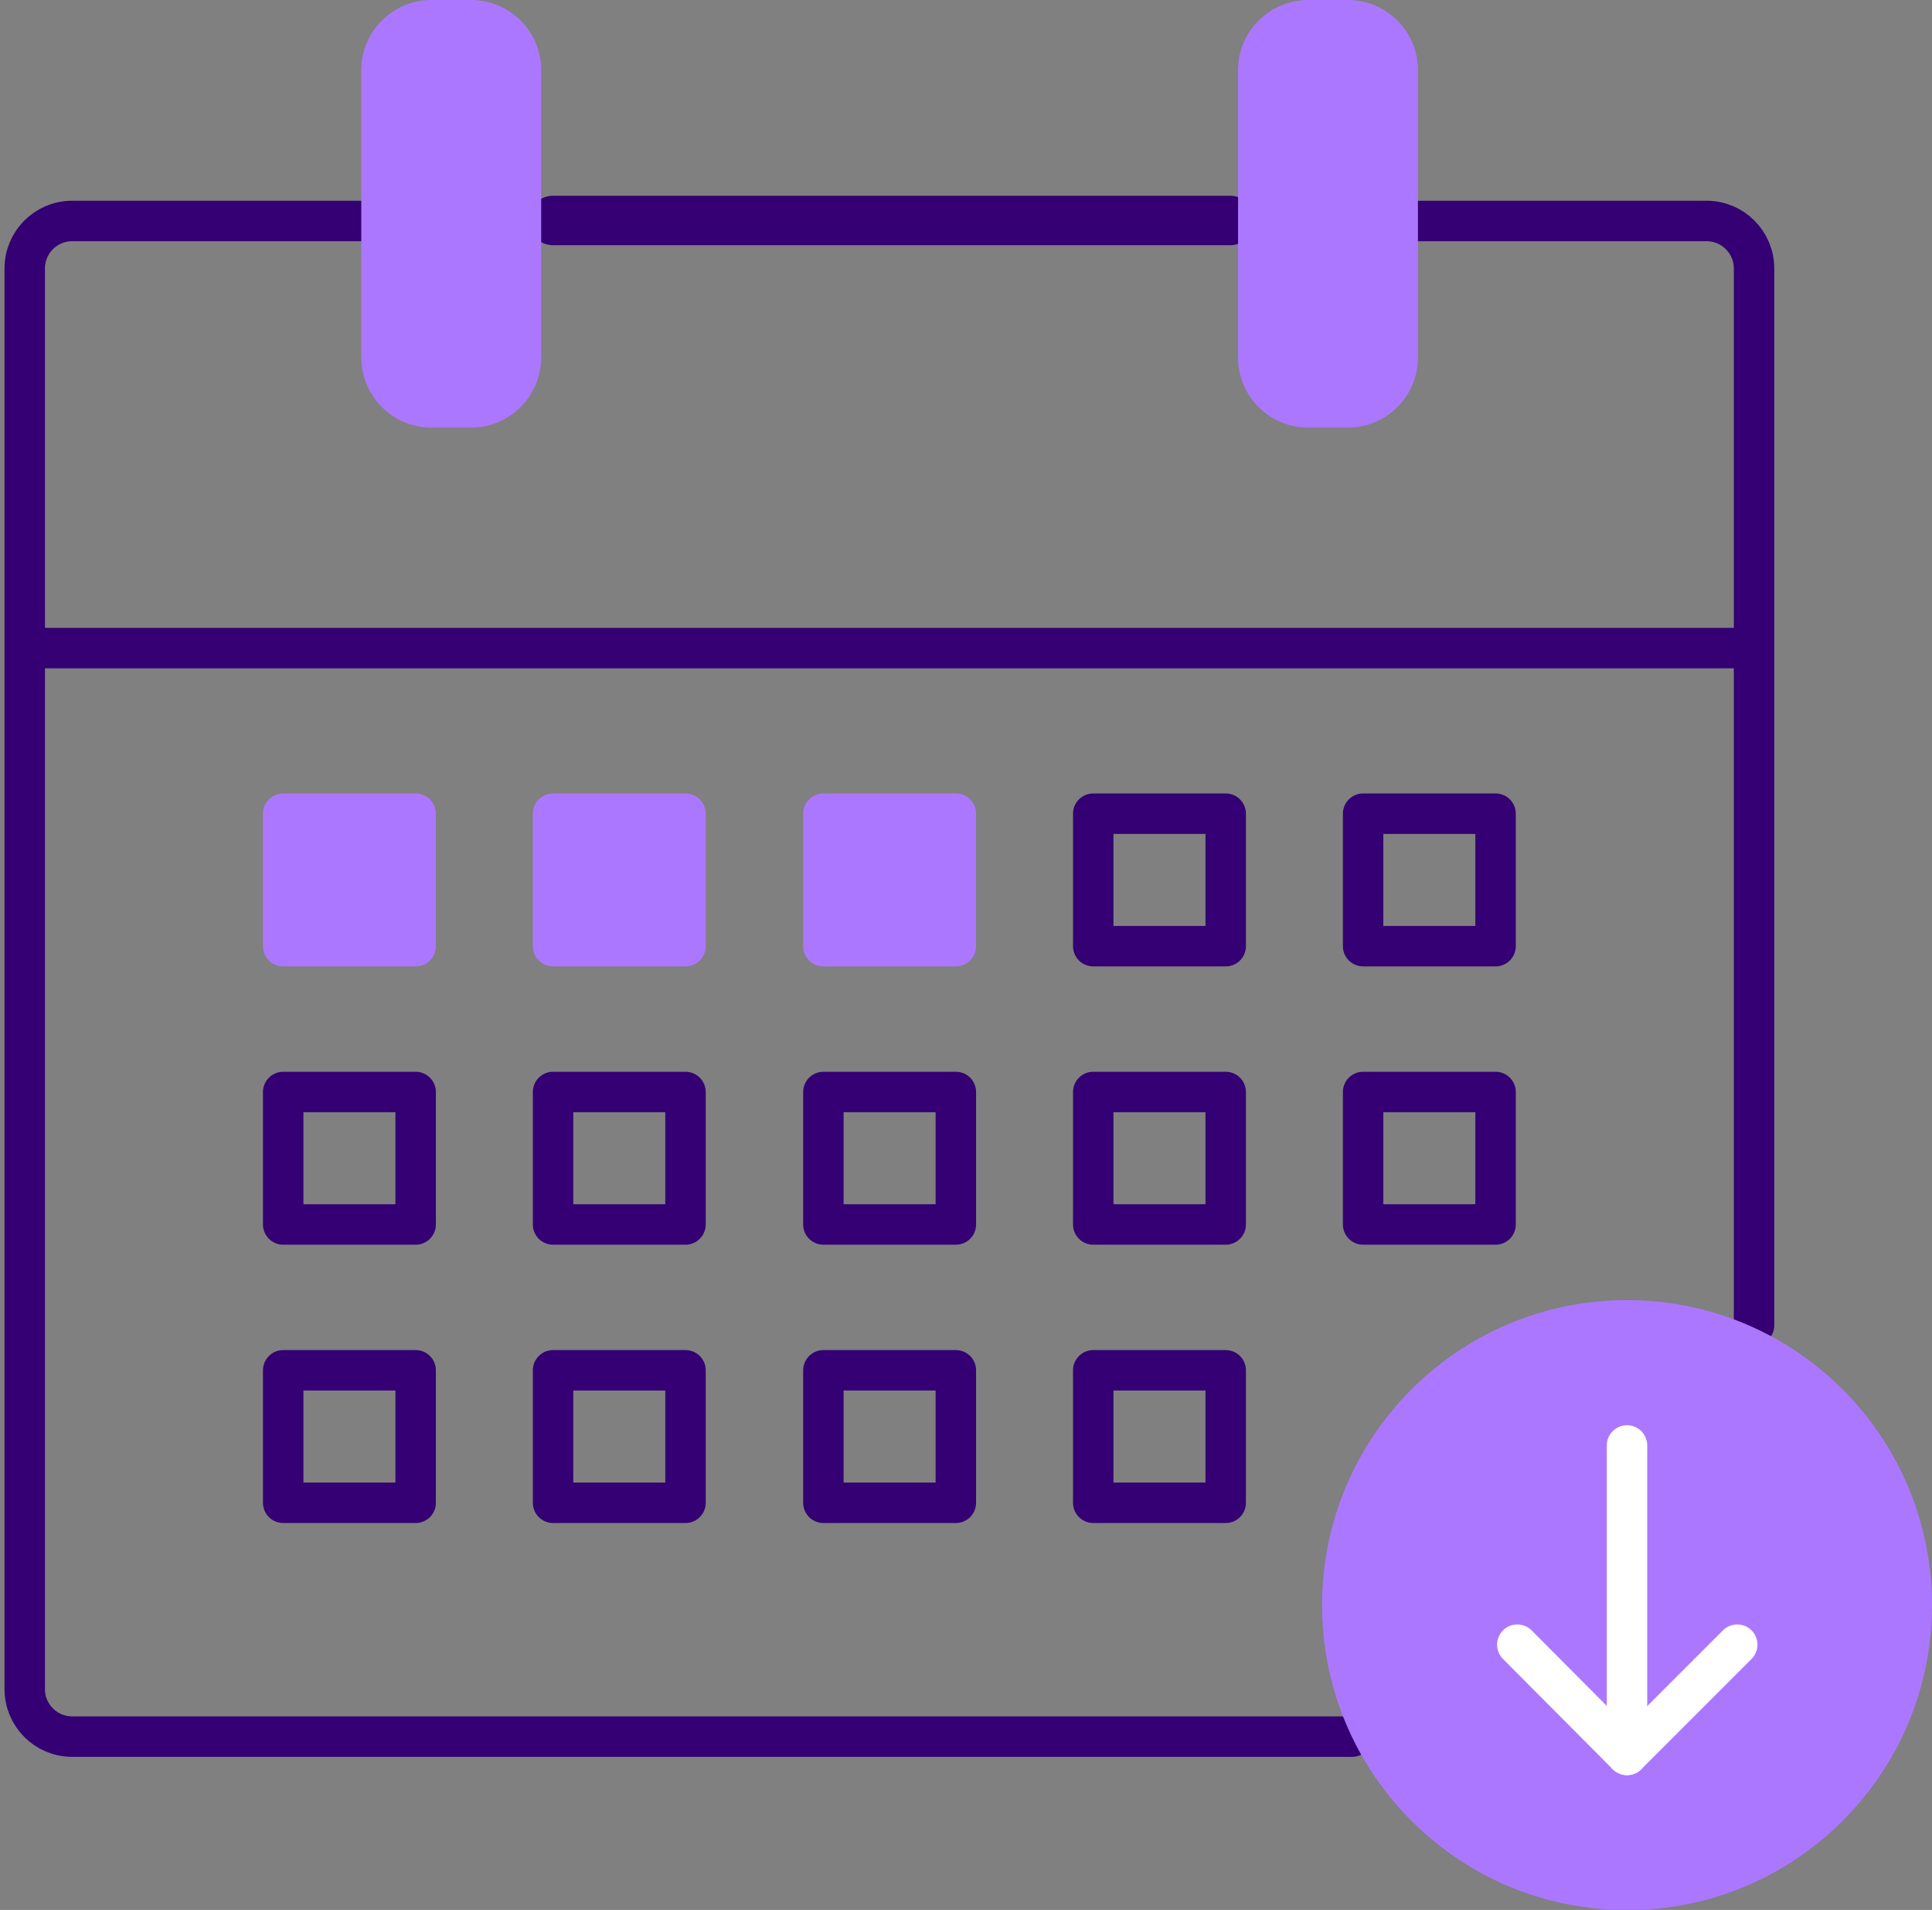
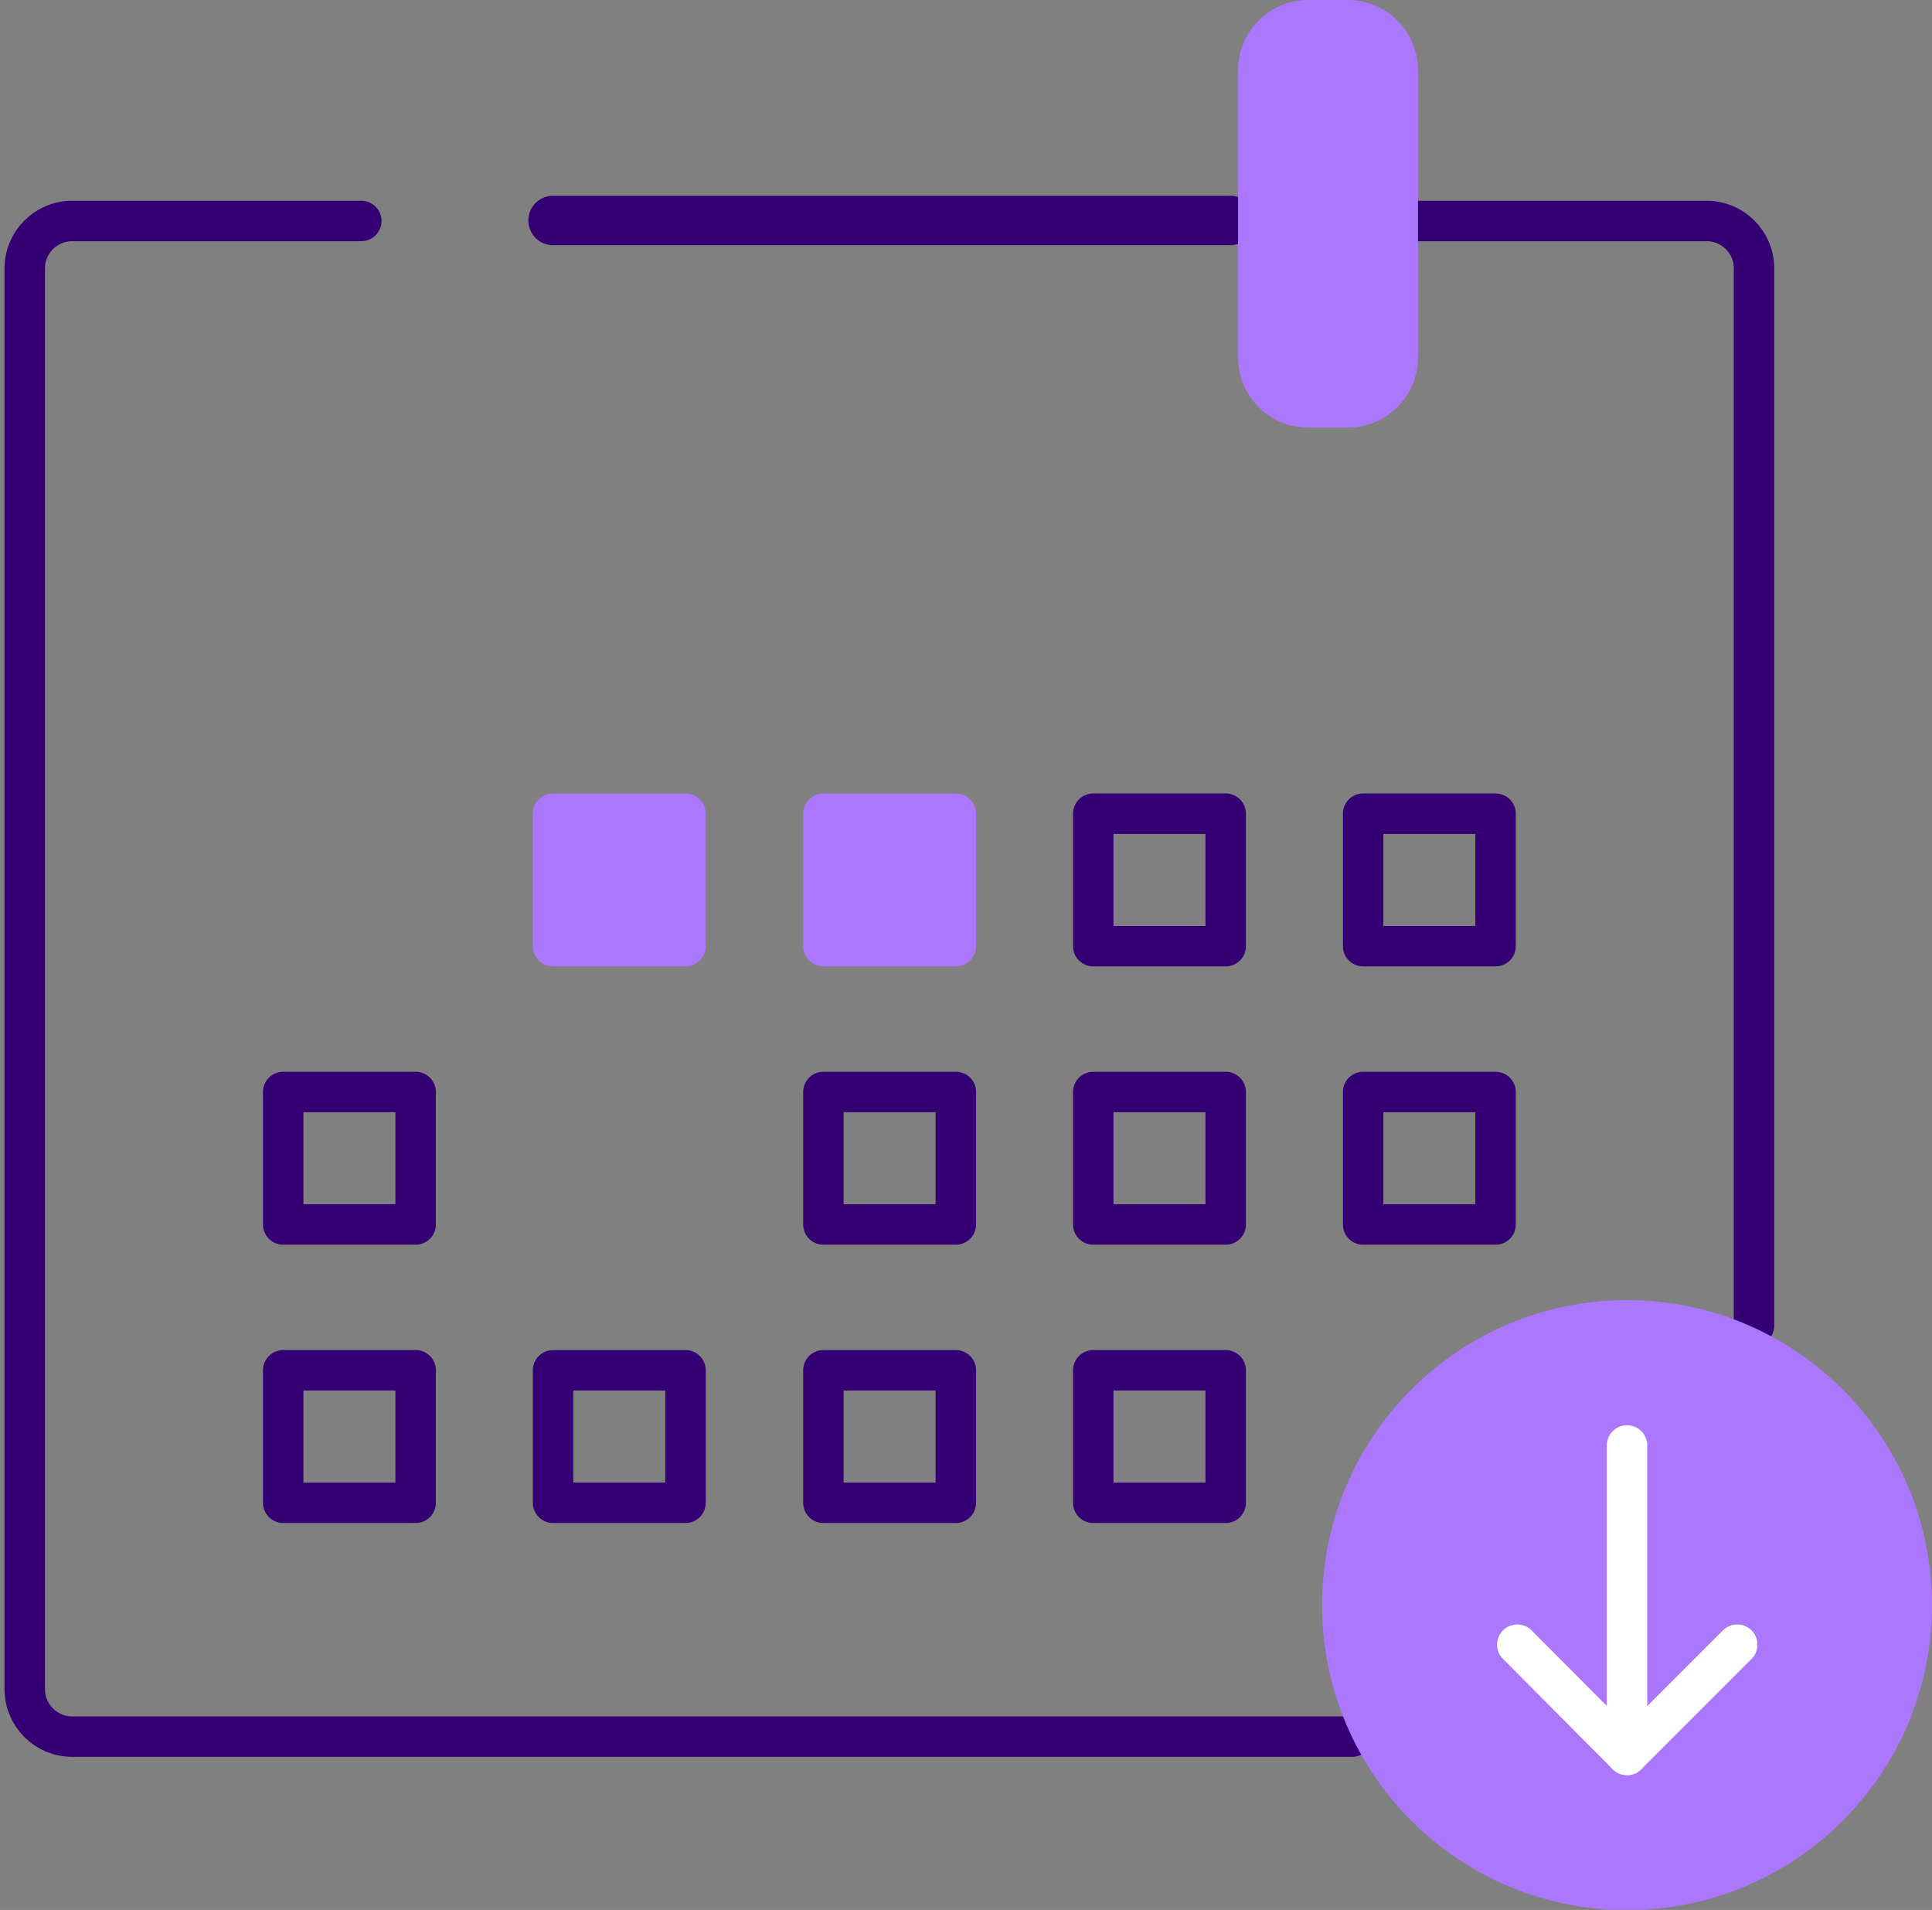
<svg xmlns="http://www.w3.org/2000/svg" width="86" height="85" viewBox="0 0 86 85" fill="none">
  <rect x="0" y="0" width="86" height="85" fill="#808080" stroke="none" />
  <g clip-path="url(#clip0_4829_5476)">
    <path d="M54.758 9.812H24.618" stroke="#340073" stroke-width="2.2" stroke-linecap="round" stroke-linejoin="round" />
-     <path d="M18.502 36.212H12.606V42.108H18.502V36.212Z" fill="#AC77FF" stroke="#AC77FF" stroke-width="1.8" stroke-linecap="round" stroke-linejoin="round" />
    <path d="M42.548 36.212H36.652V42.108H42.548V36.212Z" fill="#AC77FF" stroke="#AC77FF" stroke-width="1.8" stroke-linecap="round" stroke-linejoin="round" />
    <path d="M54.56 36.212H48.664V42.108H54.56V36.212Z" stroke="#340073" stroke-width="1.8" stroke-linecap="round" stroke-linejoin="round" />
    <path d="M66.573 36.212H60.677V42.108H66.573V36.212Z" stroke="#340073" stroke-width="1.8" stroke-linecap="round" stroke-linejoin="round" />
    <path d="M18.502 48.598H12.606V54.494H18.502V48.598Z" stroke="#340073" stroke-width="1.8" stroke-linecap="round" stroke-linejoin="round" />
-     <path d="M30.514 48.598H24.618V54.494H30.514V48.598Z" stroke="#340073" stroke-width="1.8" stroke-linecap="round" stroke-linejoin="round" />
    <path d="M42.548 48.598H36.652V54.494H42.548V48.598Z" stroke="#340073" stroke-width="1.8" stroke-linecap="round" stroke-linejoin="round" />
    <path d="M66.573 48.598H60.677V54.494H66.573V48.598Z" stroke="#340073" stroke-width="1.8" stroke-linecap="round" stroke-linejoin="round" />
    <path d="M18.502 60.984H12.606V66.88H18.502V60.984Z" stroke="#340073" stroke-width="1.8" stroke-linecap="round" stroke-linejoin="round" />
    <path d="M54.56 60.984H48.664V66.88H54.56V60.984Z" stroke="#340073" stroke-width="1.8" stroke-linecap="round" stroke-linejoin="round" />
    <path d="M78.078 58.982V11.946C78.078 10.78 77.132 9.834 75.966 9.834H63.096" stroke="#340073" stroke-width="1.8" stroke-linecap="round" stroke-linejoin="round" />
    <path d="M60.193 77.286H3.213C2.047 77.286 1.101 76.34 1.101 75.174V11.946C1.101 10.78 2.047 9.834 3.213 9.834H16.083" stroke="#340073" stroke-width="1.8" stroke-linecap="round" stroke-linejoin="round" />
-     <path d="M1.54 28.842H77.902" stroke="#340073" stroke-width="1.8" stroke-linecap="round" stroke-linejoin="round" />
-     <path d="M20.966 0H19.206C17.481 0 16.082 1.399 16.082 3.124V15.906C16.082 17.631 17.481 19.03 19.206 19.03H20.966C22.691 19.03 24.09 17.631 24.09 15.906V3.124C24.09 1.399 22.691 0 20.966 0Z" fill="#AC77FF" />
    <path d="M59.994 0H58.234C56.509 0 55.11 1.399 55.11 3.124V15.906C55.11 17.631 56.509 19.03 58.234 19.03H59.994C61.72 19.03 63.118 17.631 63.118 15.906V3.124C63.118 1.399 61.72 0 59.994 0Z" fill="#AC77FF" />
    <path d="M72.425 85.008C79.921 85.008 85.999 78.931 85.999 71.434C85.999 63.937 79.921 57.86 72.425 57.86C64.928 57.86 58.851 63.937 58.851 71.434C58.851 78.931 64.928 85.008 72.425 85.008Z" fill="#AC77FF" />
    <path d="M30.514 36.212H24.618V42.108H30.514V36.212Z" fill="#AC77FF" stroke="#AC77FF" stroke-width="1.8" stroke-linecap="round" stroke-linejoin="round" />
    <path d="M54.56 48.598H48.664V54.494H54.56V48.598Z" stroke="#340073" stroke-width="1.8" stroke-linecap="round" stroke-linejoin="round" />
    <path d="M30.514 60.984H24.618V66.88H30.514V60.984Z" stroke="#340073" stroke-width="1.8" stroke-linecap="round" stroke-linejoin="round" />
    <path d="M42.548 60.984H36.652V66.88H42.548V60.984Z" stroke="#340073" stroke-width="1.8" stroke-linecap="round" stroke-linejoin="round" />
    <path d="M72.424 64.328V78.1" stroke="white" stroke-width="1.8" stroke-linecap="round" stroke-linejoin="round" />
    <path d="M77.33 73.194L72.424 78.1L67.54 73.194" stroke="white" stroke-width="1.8" stroke-linecap="round" stroke-linejoin="round" />
  </g>
  <defs>
    <clipPath id="clip0_4829_5476">
      <rect width="85.998" height="84.986" fill="white" />
    </clipPath>
  </defs>
</svg>